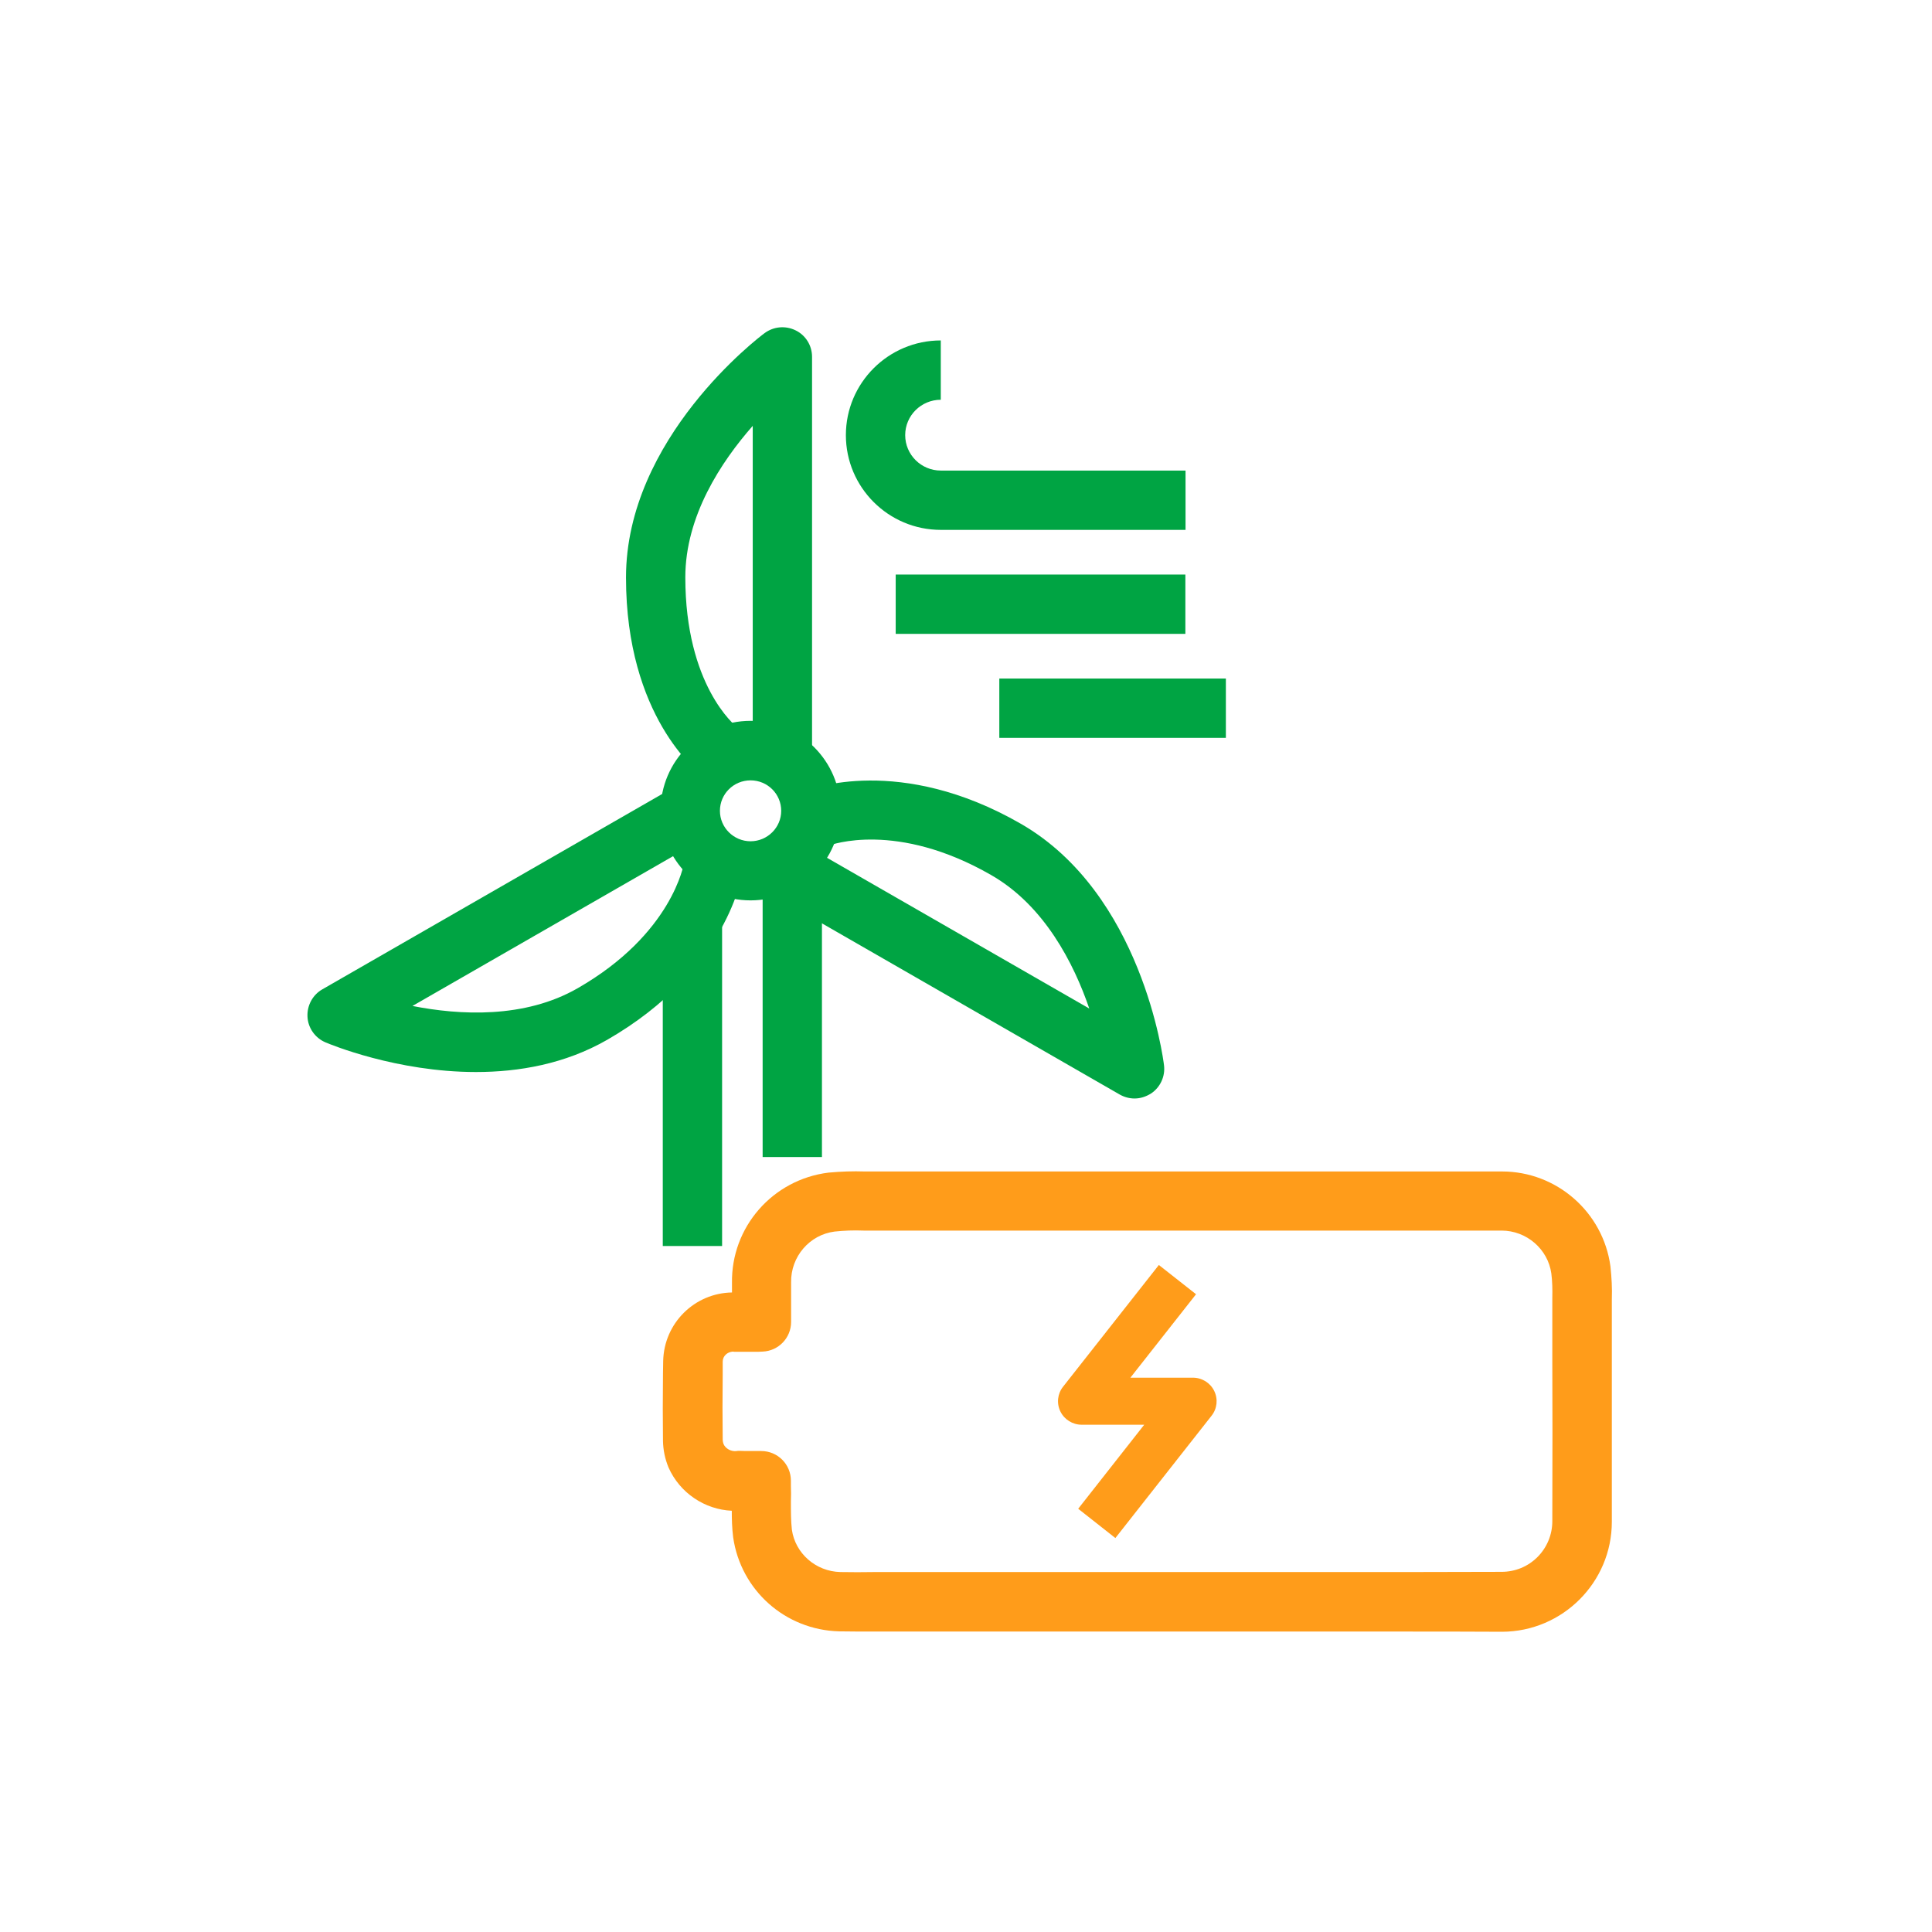
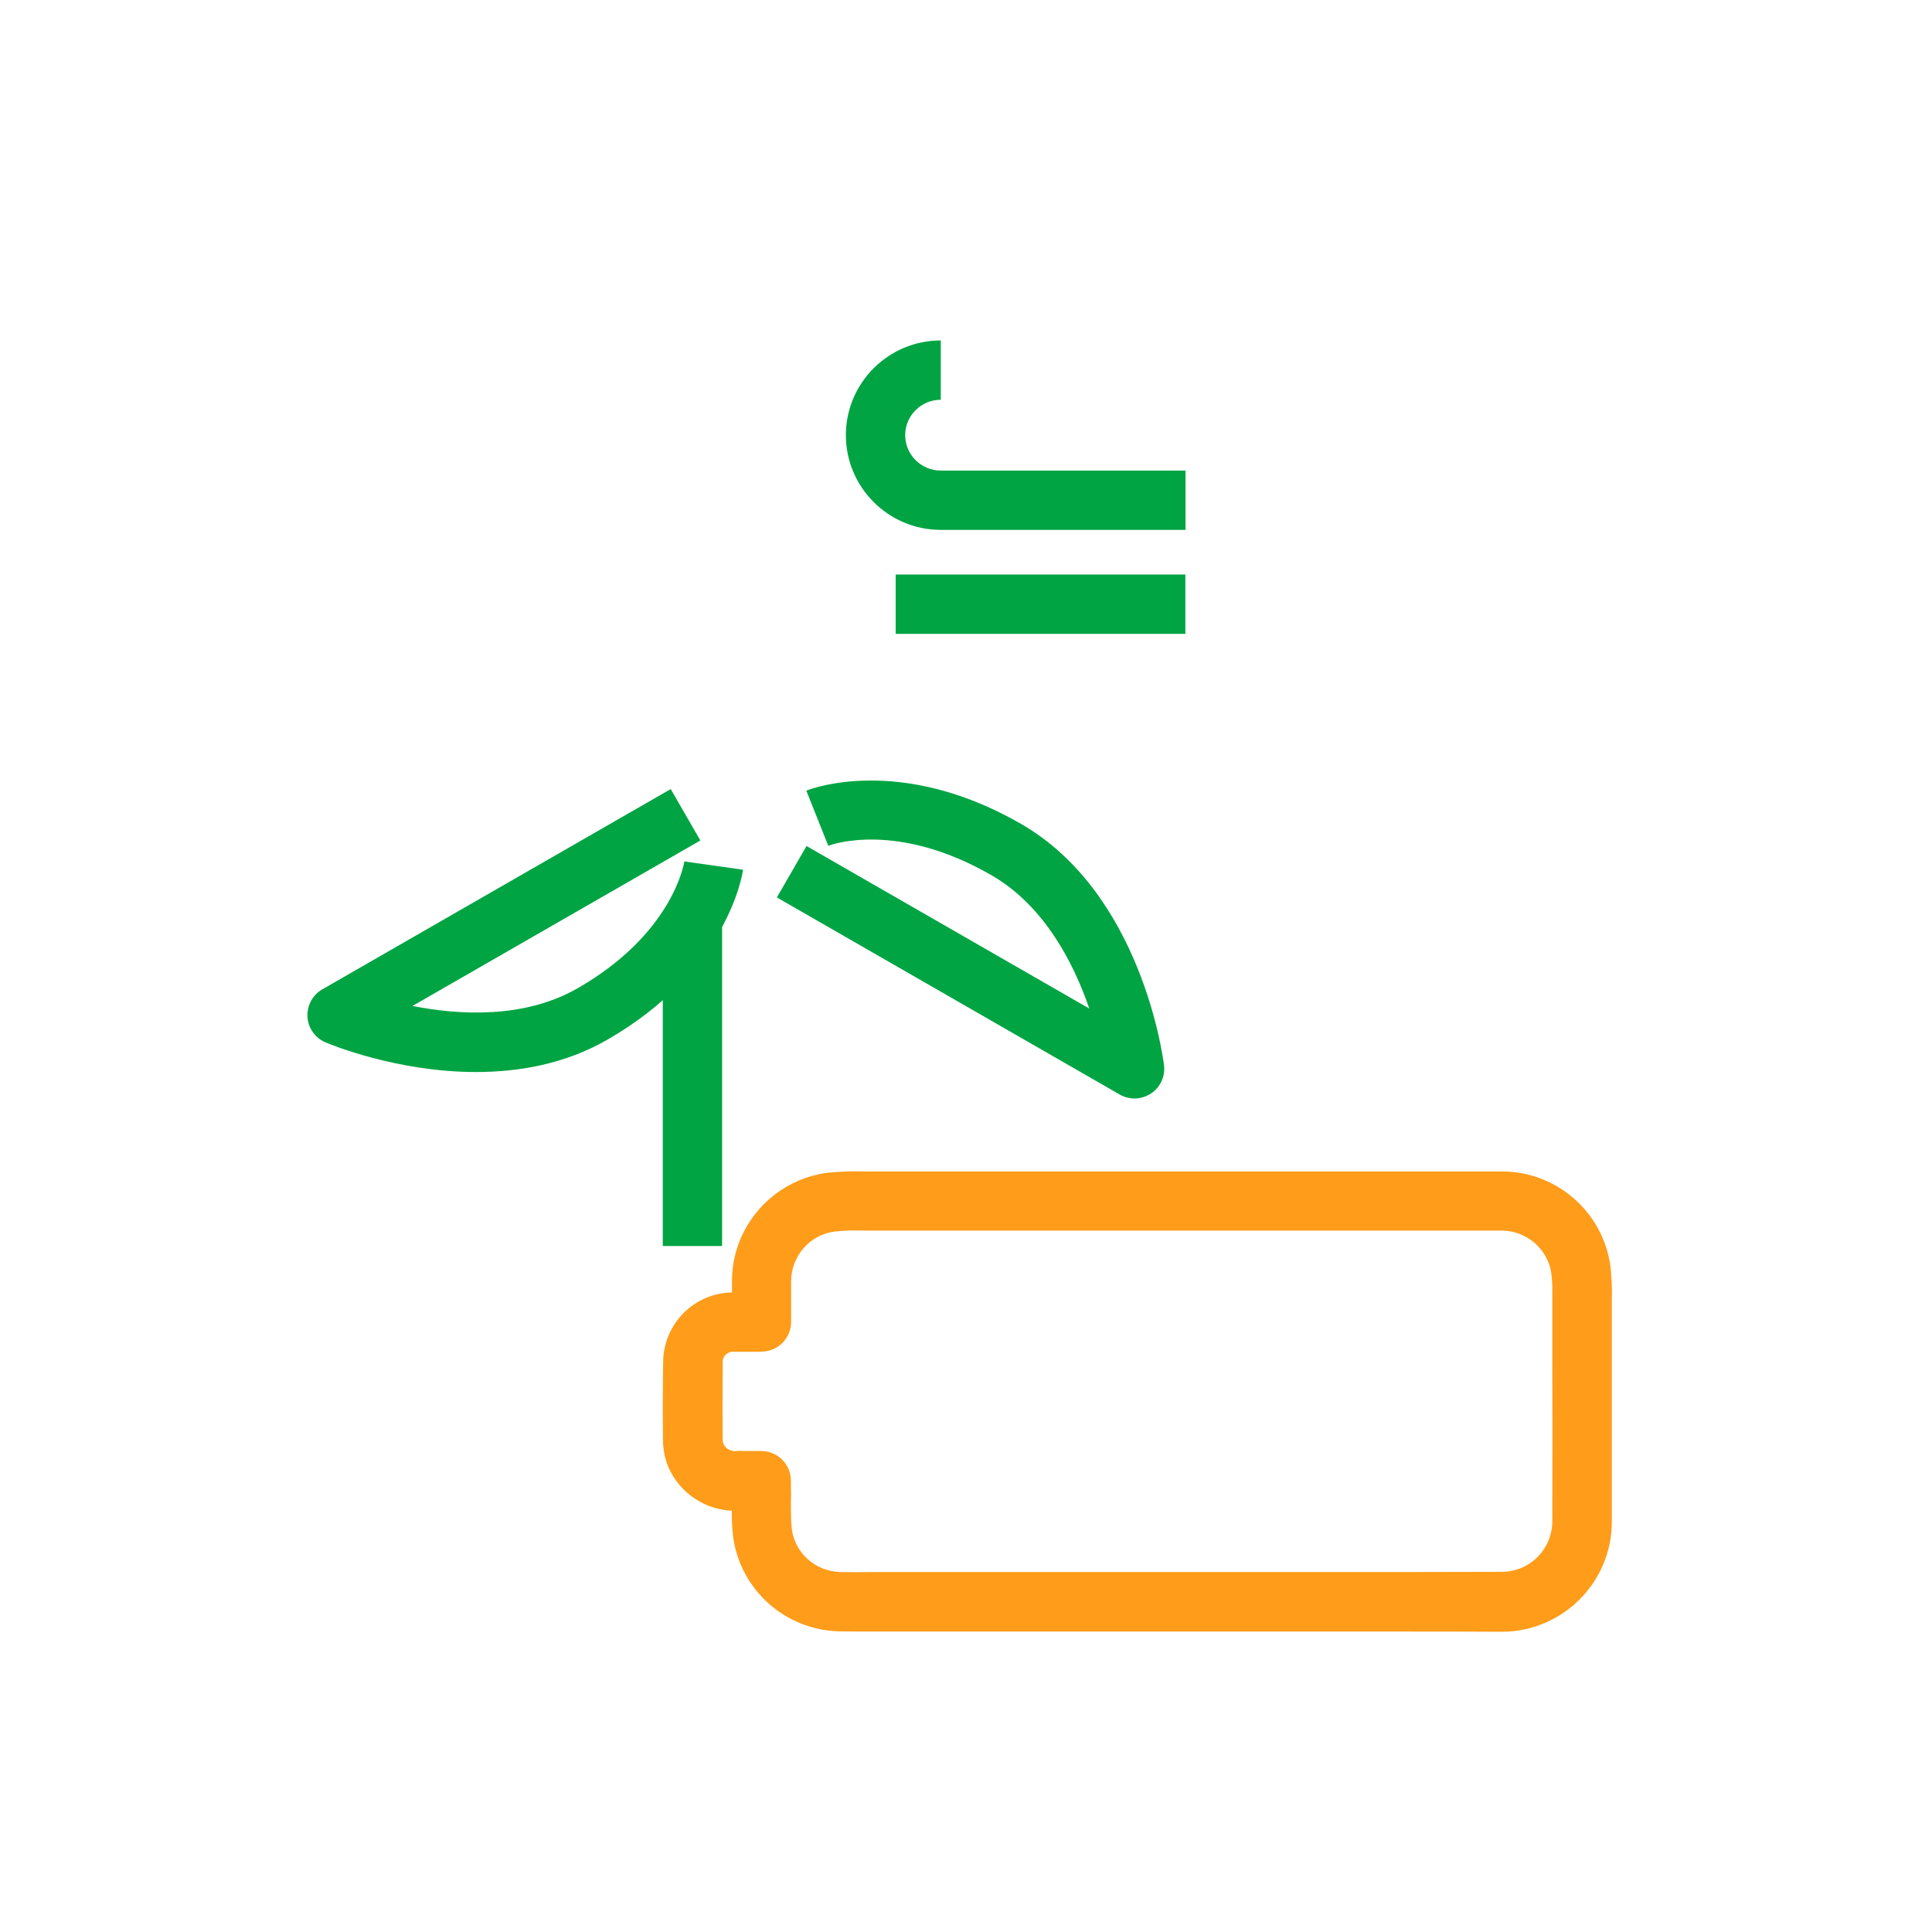
<svg xmlns="http://www.w3.org/2000/svg" width="57" height="57" viewBox="0 0 57 57" fill="none">
-   <path d="M20.692 22.854C20.598 22.784 18.469 21.145 18.469 17.038C18.469 12.932 22.389 9.951 22.558 9.828C22.827 9.63 23.177 9.601 23.474 9.747C23.772 9.892 23.958 10.196 23.958 10.528V22.154H22.208V12.564C21.275 13.626 20.219 15.224 20.219 17.032C20.219 20.212 21.683 21.407 21.747 21.454L20.692 22.854Z" fill="#00A443" />
  <path d="M33.472 32.409C33.321 32.409 33.169 32.368 33.035 32.292L22.92 26.477L23.795 24.96L32.137 29.755C31.682 28.425 30.812 26.716 29.243 25.817C26.455 24.213 24.518 24.919 24.437 24.954L23.789 23.327C23.9 23.28 26.548 22.253 30.113 24.301C33.688 26.354 34.318 31.225 34.342 31.429C34.383 31.756 34.231 32.083 33.957 32.263C33.805 32.357 33.642 32.409 33.472 32.409Z" fill="#00A443" />
  <path d="M14.042 31.628C11.697 31.628 9.725 30.805 9.603 30.753C9.299 30.624 9.089 30.332 9.072 30C9.054 29.668 9.223 29.352 9.509 29.189L19.788 23.28L20.663 24.797L12.169 29.679C13.557 29.953 15.477 30.058 17.046 29.154C19.828 27.556 20.178 25.503 20.19 25.415L21.922 25.66C21.905 25.782 21.485 28.623 17.915 30.677C16.667 31.394 15.302 31.628 14.042 31.628Z" fill="#00A443" />
  <path d="M21.304 27.223H19.554V36.761H21.304V27.223Z" fill="#00A443" />
  <path d="M34.977 15.633H27.756C26.21 15.633 24.956 14.378 24.956 12.838C24.956 11.298 26.21 10.044 27.756 10.044V11.794C27.178 11.794 26.706 12.261 26.706 12.838C26.706 13.416 27.178 13.883 27.756 13.883H34.977V15.633Z" fill="#00A443" />
  <path d="M34.972 16.951H26.426V18.701H34.972V16.951Z" fill="#00A443" />
-   <path d="M36.167 20.019H29.483V21.769H36.167V20.019Z" fill="#00A443" />
-   <path d="M24.25 25.514H22.5V34.136H24.25V25.514Z" fill="#00A443" />
-   <path d="M22.144 26.564C20.68 26.564 19.49 25.374 19.49 23.916C19.49 22.457 20.68 21.267 22.144 21.267C23.608 21.267 24.798 22.457 24.798 23.916C24.798 25.374 23.608 26.564 22.144 26.564ZM22.144 23.023C21.642 23.023 21.24 23.426 21.24 23.922C21.24 24.417 21.648 24.82 22.144 24.82C22.64 24.82 23.048 24.417 23.048 23.922C23.048 23.426 22.646 23.023 22.144 23.023Z" fill="#00A443" />
-   <path d="M32.907 45.377L31.81 44.513L33.758 42.034H31.915C31.647 42.034 31.402 41.883 31.285 41.643C31.168 41.404 31.198 41.118 31.367 40.908L34.19 37.321L35.287 38.184L33.35 40.646H35.193C35.462 40.646 35.707 40.797 35.823 41.037C35.94 41.276 35.911 41.562 35.742 41.772L32.907 45.377Z" fill="#FF9C1A" />
  <path d="M41.377 48.136C40.788 48.136 40.21 48.136 39.609 48.136H26.222H25.813C25.463 48.136 25.108 48.136 24.758 48.13C23.171 48.089 21.858 46.922 21.631 45.359C21.596 45.079 21.59 44.816 21.59 44.572C20.791 44.536 20.056 44.047 19.723 43.294C19.618 43.037 19.566 42.781 19.56 42.512L19.554 41.556C19.554 41.246 19.554 41.246 19.56 40.523L19.566 40.156C19.589 39.036 20.493 38.149 21.596 38.132C21.596 38.038 21.596 37.945 21.596 37.857C21.567 36.206 22.792 34.801 24.442 34.596C24.816 34.562 25.172 34.55 25.51 34.562C30.41 34.562 38.063 34.562 42.992 34.562H44.282C44.293 34.562 44.305 34.562 44.317 34.562C45.921 34.562 47.297 35.757 47.513 37.361C47.548 37.694 47.566 38.009 47.554 38.33V40.167C47.554 41.748 47.554 42.611 47.554 44.898C47.554 46.683 46.102 48.136 44.317 48.142C43.267 48.136 42.316 48.136 41.377 48.136ZM22.086 42.81C22.133 42.81 22.173 42.81 22.22 42.81H22.459C22.943 42.81 23.334 43.201 23.334 43.685V43.842C23.34 43.994 23.34 44.146 23.334 44.297C23.334 44.595 23.334 44.875 23.363 45.132C23.462 45.826 24.063 46.362 24.793 46.38C25.125 46.386 25.463 46.386 25.808 46.38H37.643H39.609C41.161 46.38 42.608 46.38 44.299 46.374C44.708 46.374 45.081 46.217 45.361 45.937C45.641 45.657 45.798 45.277 45.798 44.881C45.804 42.6 45.804 41.736 45.798 40.156V38.295C45.804 38.032 45.798 37.799 45.769 37.572C45.67 36.854 45.04 36.306 44.299 36.306C44.293 36.306 44.288 36.306 44.282 36.306H42.981C38.052 36.306 30.404 36.306 25.475 36.306C25.177 36.294 24.898 36.306 24.623 36.335C23.888 36.428 23.328 37.07 23.34 37.834C23.34 38.096 23.34 38.353 23.34 38.61V39.001C23.34 39.473 22.967 39.858 22.5 39.876C22.401 39.882 22.354 39.882 22.308 39.882H22.127H21.695C21.672 39.882 21.642 39.882 21.619 39.876C21.462 39.887 21.322 40.004 21.322 40.173V40.529C21.316 41.235 21.316 41.235 21.316 41.532L21.322 42.483C21.322 42.518 21.333 42.559 21.345 42.6C21.403 42.74 21.573 42.833 21.736 42.81C21.759 42.804 21.782 42.804 21.812 42.804C21.94 42.81 22.022 42.81 22.086 42.81Z" fill="#FF9C1A" />
</svg>